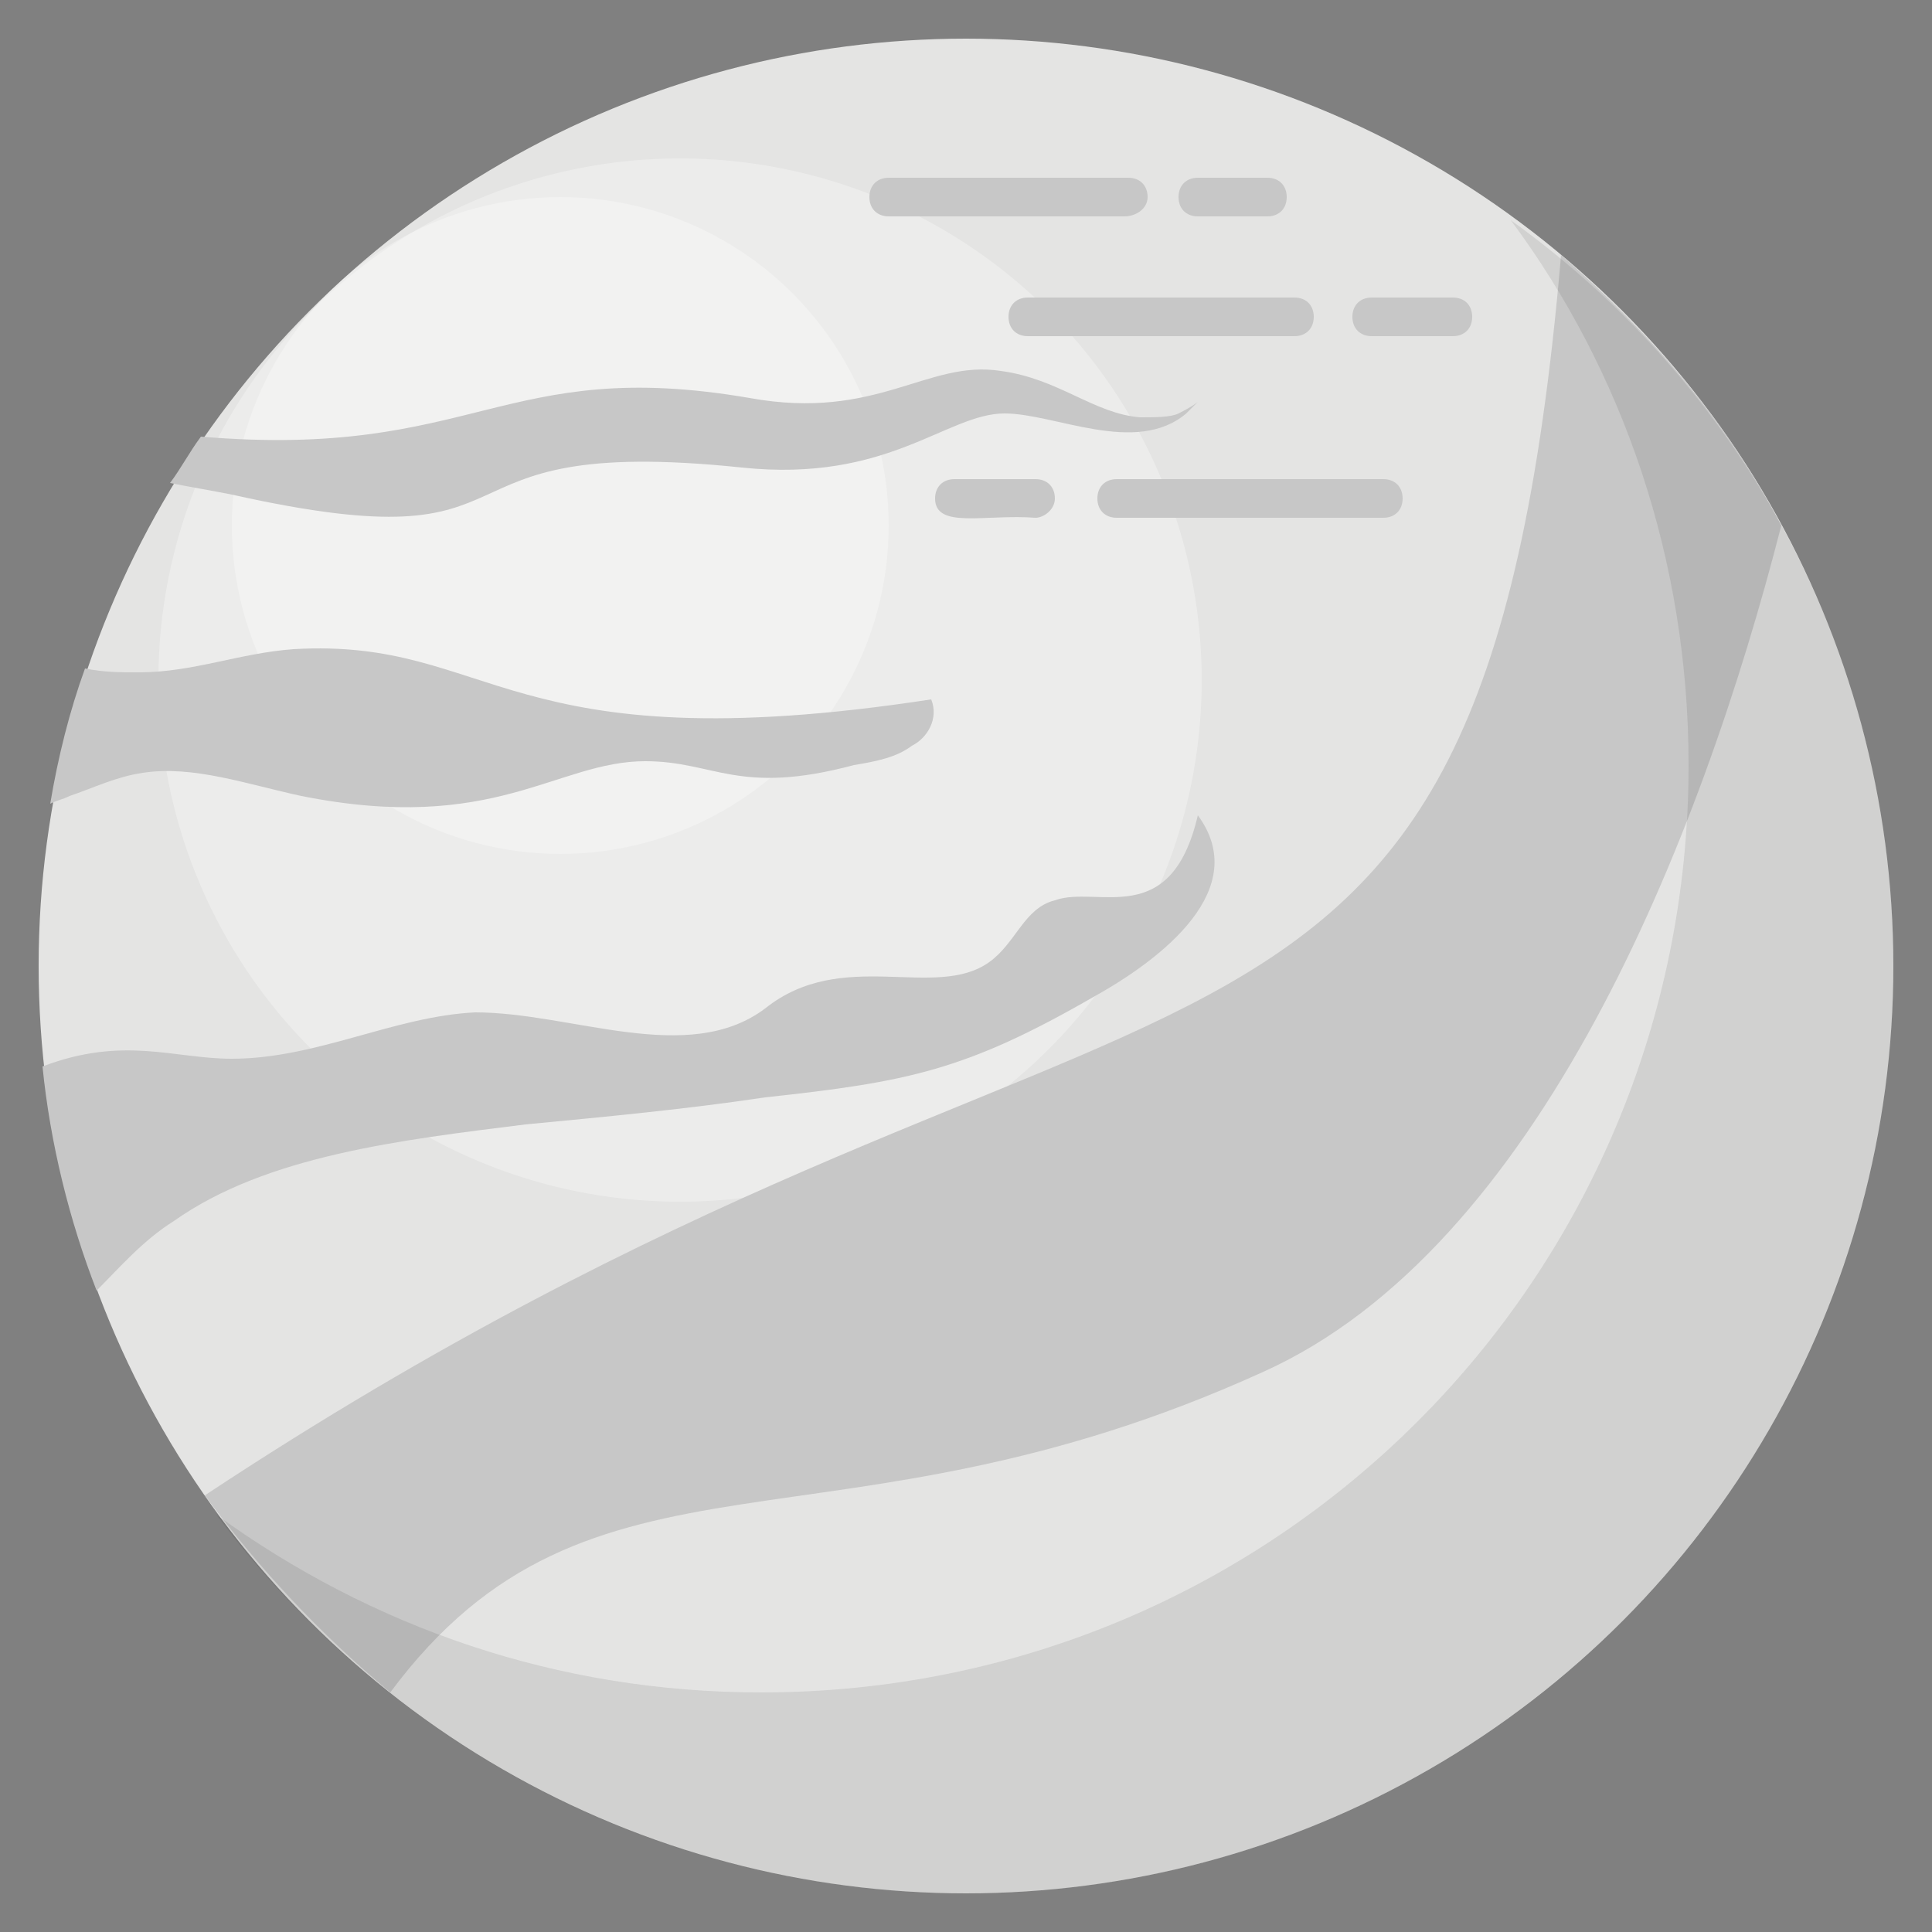
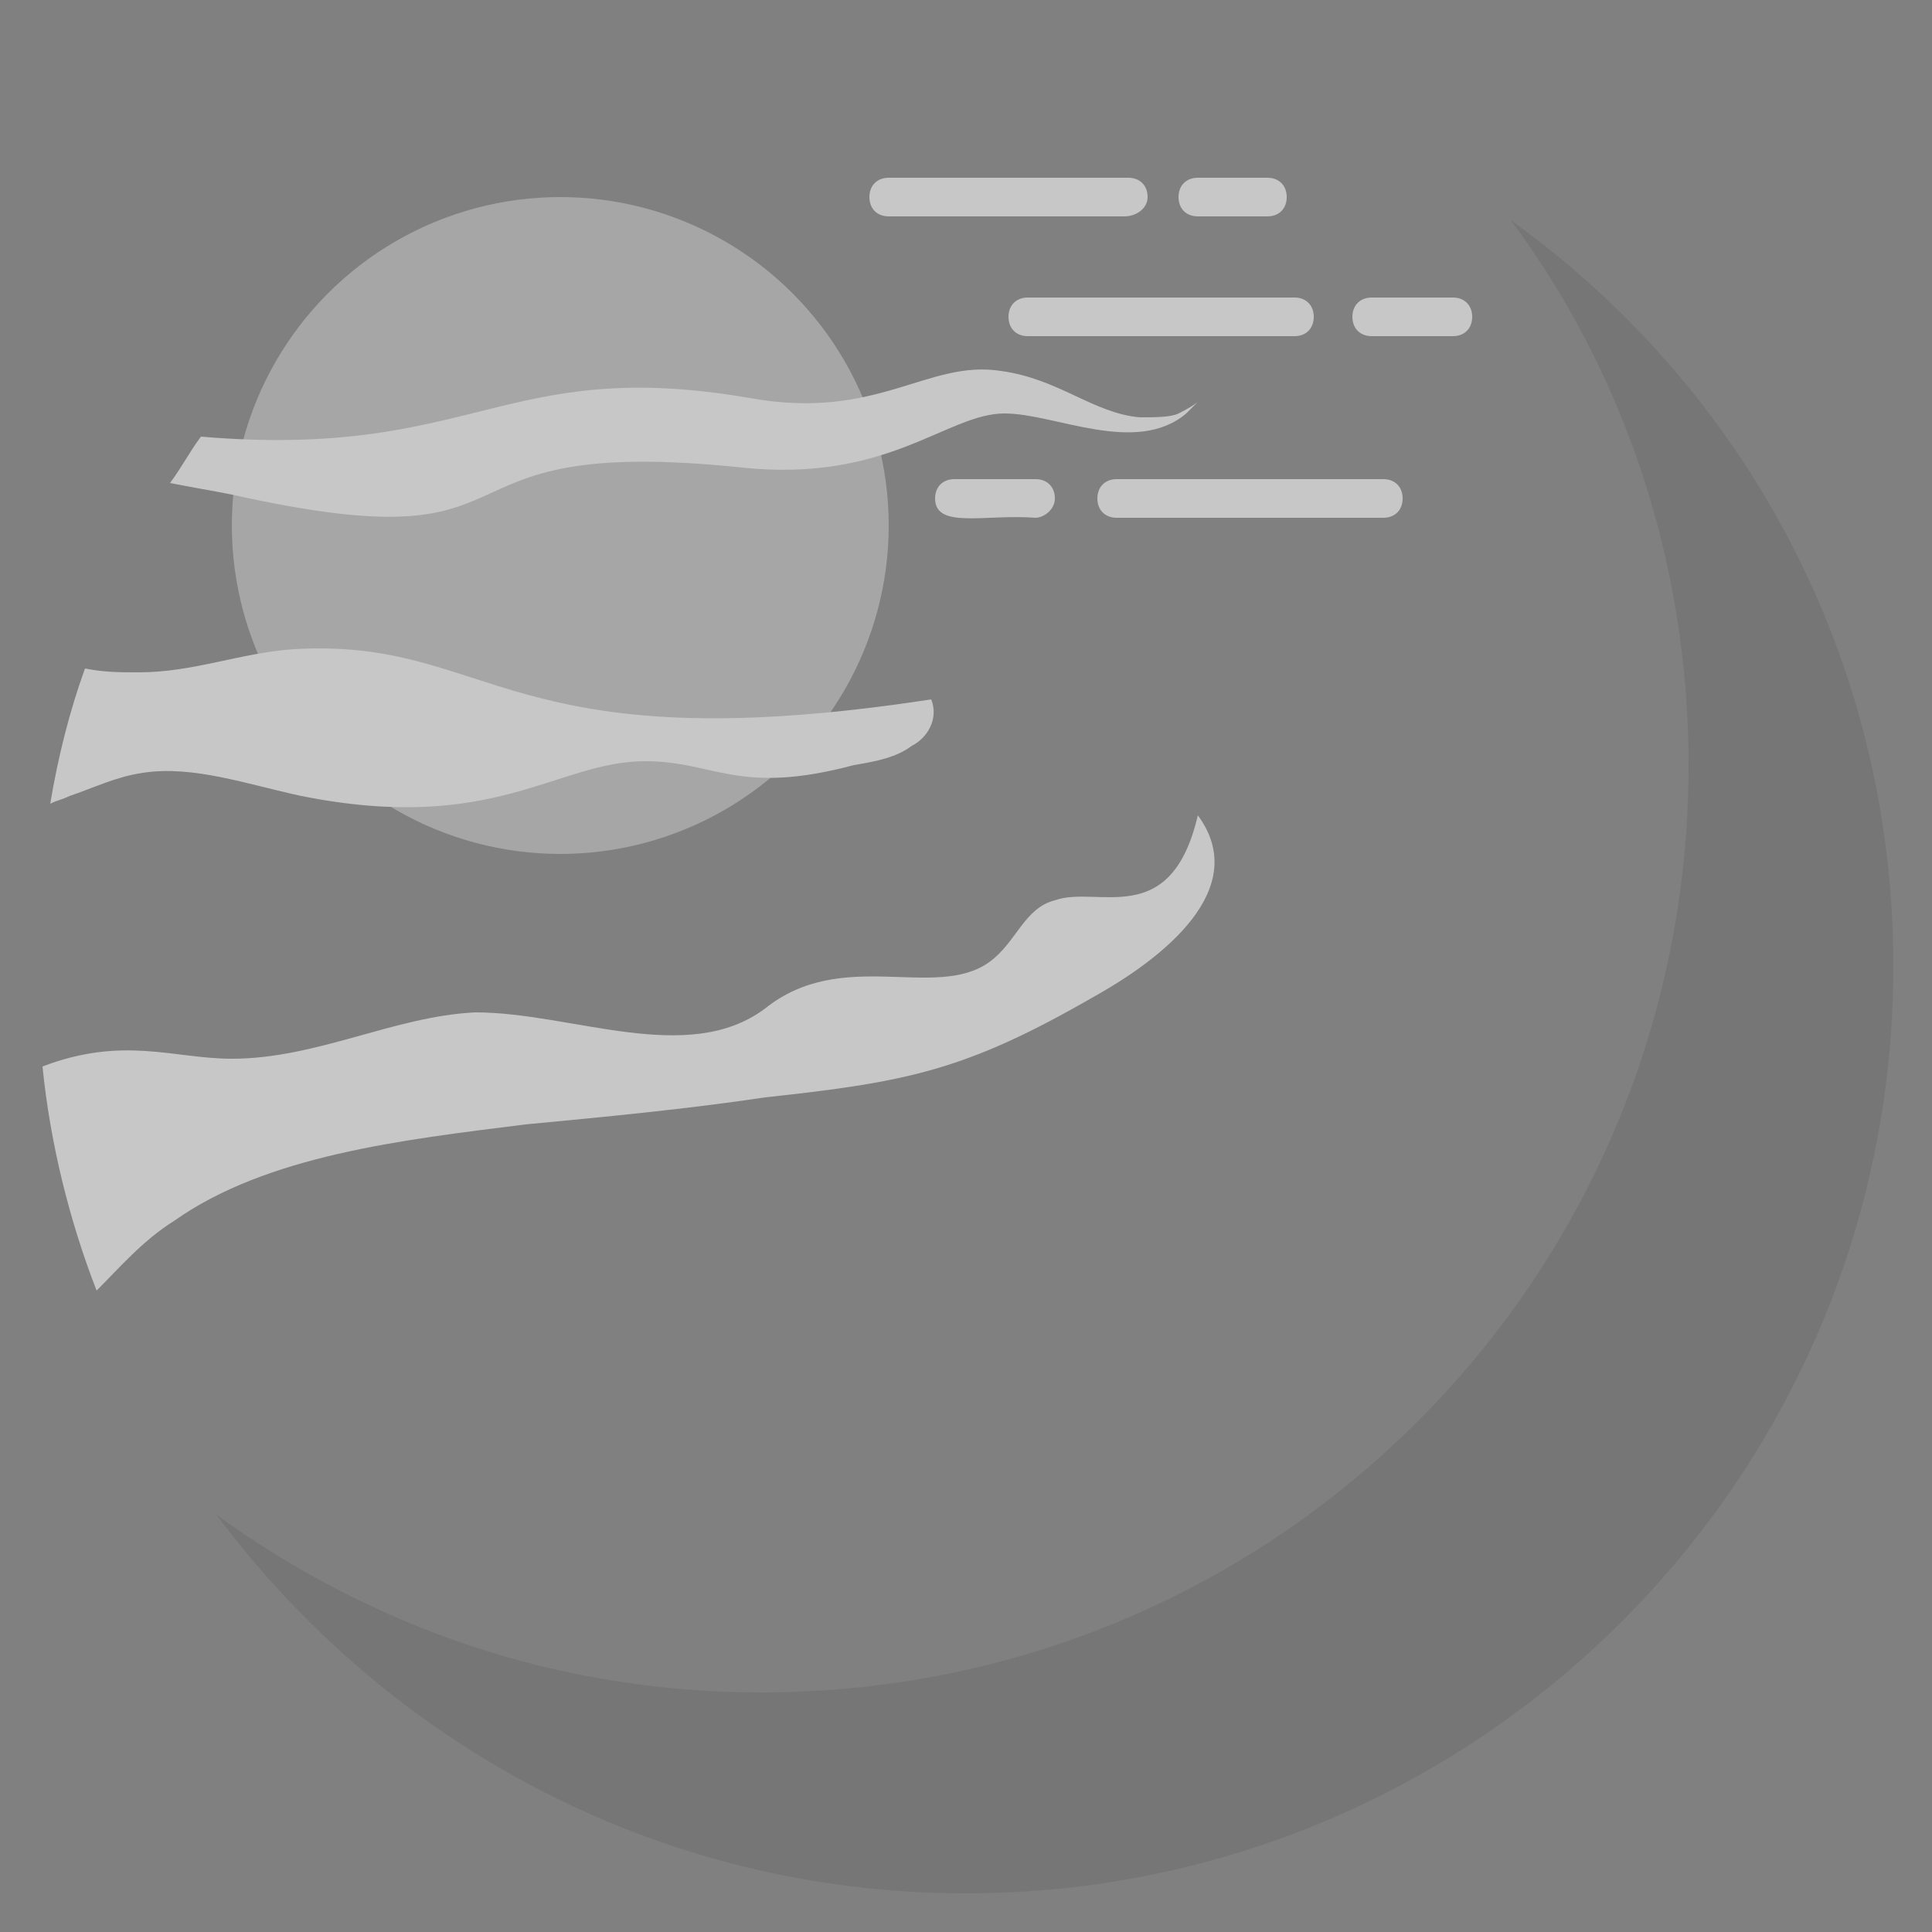
<svg xmlns="http://www.w3.org/2000/svg" version="1.1" width="50" height="50">
  <rect width="100%" height="100%" fill="#808080" stroke="none" />
  <svg viewBox="0 0 50 50" id="SvgjsSvg1036">
-     <circle cx="25" cy="25" r="24" fill="#E4E4E3" />
-     <circle cx="17.6" cy="17.6" r="13.5" fill="#FFF" opacity=".3" />
    <circle cx="14.5" cy="13.6" r="8.5" fill="#FFF" opacity=".3" />
    <path fill="#C7C7C7" d="M23.6 19.3c-.4.3-.9.4-1.5.5-3 .8-3.6-.1-5.4-.1-2.3 0-3.9 1.9-8.9.9-1.4-.3-2.8-.8-4.1-.6-.7.1-1.3.4-1.9.6-.2.1-.3.1-.5.2.2-1.2.5-2.4.9-3.5.5.1.9.1 1.4.1 1.4 0 2.6-.5 4-.6 5.2-.3 5.4 3 16.5 1.3.2.5-.1 1-.5 1.2zm4.7 6.5c-3.3 1.9-4.8 2.2-8.5 2.6-2 .3-4.1.5-6.2.7-3.2.4-6.7.8-9.1 2.5-.8.5-1.4 1.2-2 1.8-.7-1.8-1.2-3.8-1.4-5.8 2.1-.8 3.4-.2 4.9-.2 2.2 0 4.2-1.1 6.3-1.2 2.5 0 5.5 1.4 7.5-.1 2-1.6 4.4-.2 5.8-1.2.7-.5.9-1.4 1.7-1.6 1.1-.4 3 .8 3.7-2.2 1.4 1.9-.9 3.7-2.7 4.7zM31 10.4l-.3.3c-1.3 1.1-3.4 0-4.7 0-1.5 0-3 1.8-6.8 1.4-8.6-.9-4.7 2.6-13.2.7-.5-.1-1.1-.2-1.6-.3.3-.4.5-.8.8-1.2 7.1.6 7.8-2.1 14.2-1 3.3.6 4.6-1 6.5-.7 1.5.2 2.4 1.1 3.6 1.2.4 0 .8 0 1-.1.4-.2.5-.3.5-.3z" />
-     <path fill="#C7C7C7" d="M46.1 13.6c-2.1 8.2-6.3 18.7-13.4 21.9-11.2 5.1-17.4 1.3-22.6 8.3-1.8-1.5-3.4-3.2-4.8-5.1 24.5-16.2 33-7.6 35.1-32.1 2.3 2 4.3 4.3 5.7 7z" />
    <path fill="#221F1F" d="M49 25c0 13.3-10.8 24-24 24-8 0-15-3.9-19.4-9.8 4 2.9 8.8 4.6 14.1 4.6 13.3 0 24-10.7 24-24 0-5.3-1.7-10.2-4.6-14.1C45.1 10 49 17 49 25z" opacity=".1" />
    <path fill="#C7C7C7" d="M29.1 5.6H23c-.3 0-.5-.2-.5-.5s.2-.5.5-.5h6.2c.3 0 .5.2.5.5s-.3.5-.6.5zm3.7 0H31c-.3 0-.5-.2-.5-.5s.2-.5.5-.5h1.8c.3 0 .5.2.5.5s-.2.5-.5.5zM33.5 8.7h-6.9c-.3 0-.5-.2-.5-.5s.2-.5.5-.5h6.9c.3 0 .5.2.5.5s-.2.5-.5.5zm4.1 0h-2.1c-.3 0-.5-.2-.5-.5s.2-.5.5-.5h2.1c.3 0 .5.2.5.5s-.2.5-.5.5zM35.8 13.4h-6.9c-.3 0-.5-.2-.5-.5s.2-.5.5-.5h6.9c.3 0 .5.2.5.5s-.2.5-.5.5zm-9 0c-1.3-.1-2.6.3-2.6-.5 0-.3.2-.5.5-.5h2.1c.3 0 .5.2.5.5s-.3.5-.5.5z" />
  </svg>
  <style>@media (prefers-color-scheme: light) { :root { filter: none; } }
@media (prefers-color-scheme: dark) { :root { filter: none; } }
</style>
</svg>